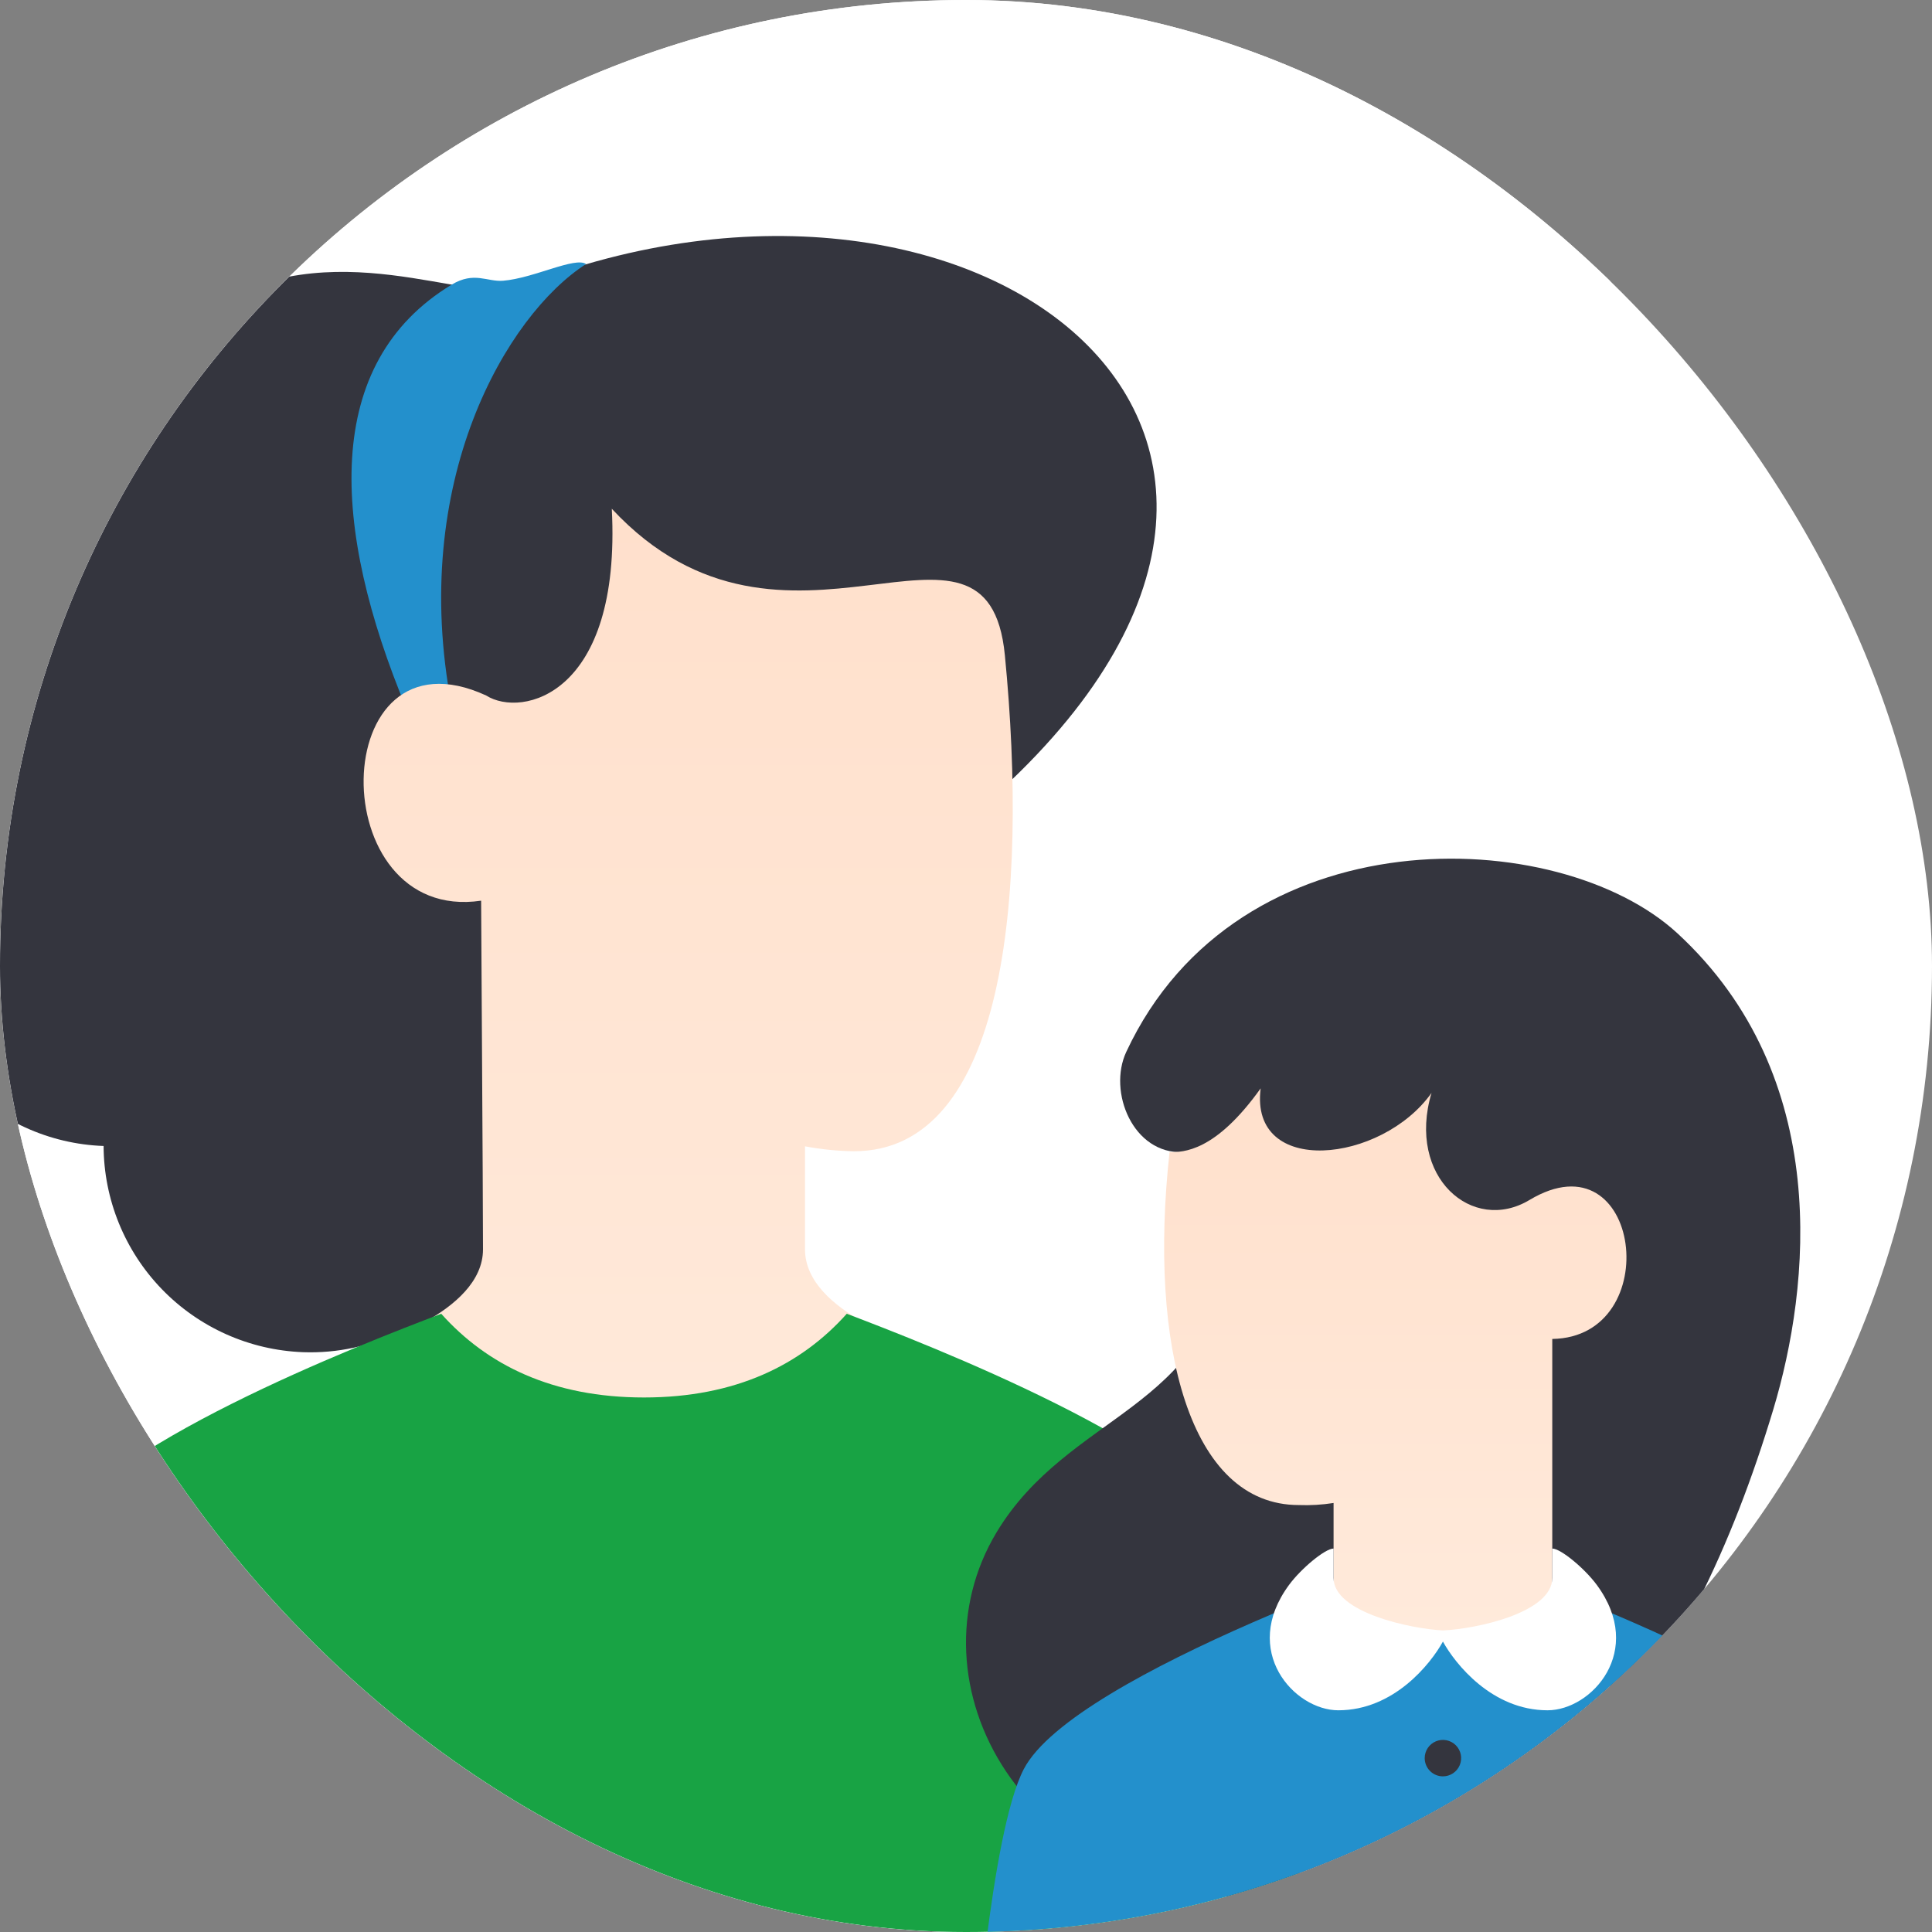
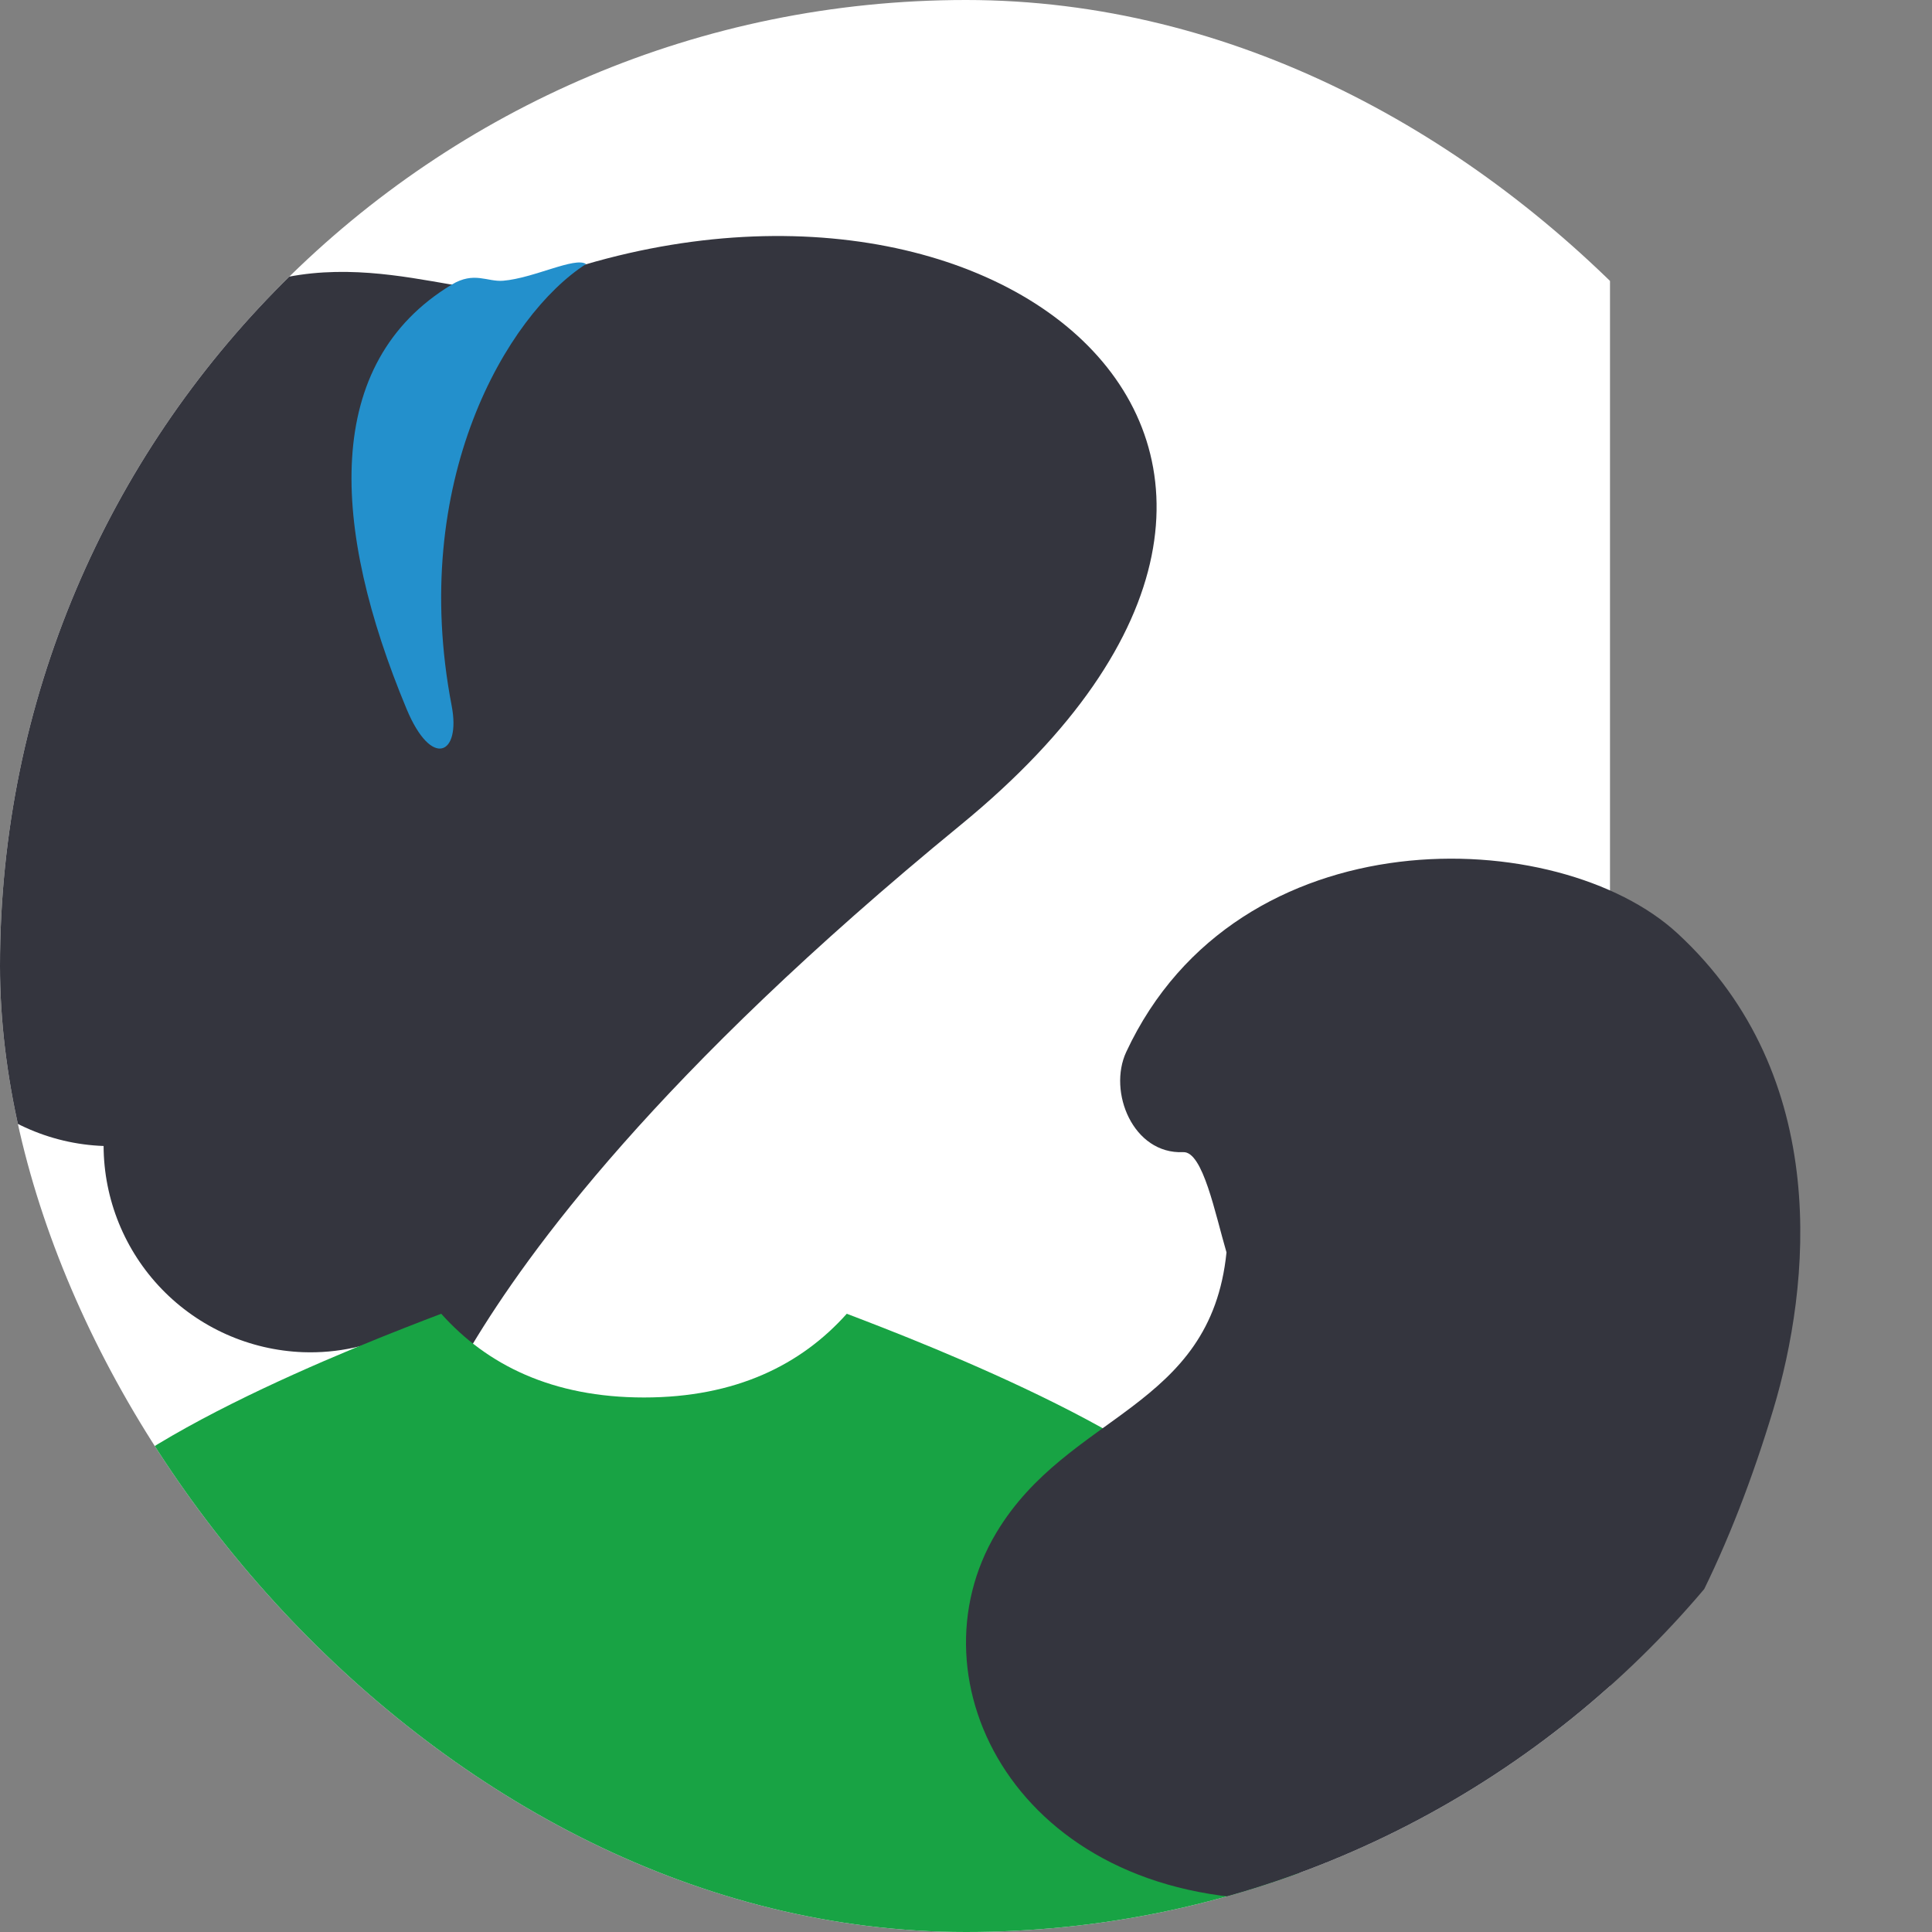
<svg xmlns="http://www.w3.org/2000/svg" width="180" height="180" viewBox="0 0 180 180" fill="none">
  <rect x="0" y="0" width="180" height="180" fill="#808080" stroke="none" />
  <g clip-path="url(#clip0_1452_15891)">
-     <rect width="180" height="180" rx="90" fill="white" />
    <g clip-path="url(#clip1_1452_15891)">
      <rect width="180" height="180" transform="translate(-30)" fill="white" />
-       <path d="M43.976 125.324C49.172 116.684 61.102 100.123 89.508 76.853C132.372 41.738 91.917 9.619 48.457 26.725C43.807 28.555 30.924 21.229 18.99 28.948C11.292 33.927 14.288 37.829 11.29 41.731C8.293 45.633 -3.264 45.403 -5.796 55.535C-7.295 61.538 -3.146 67.826 -3.701 72.344C-4.256 76.862 -8.636 80.935 -8.845 86.9C-8.935 89.419 -8.529 91.931 -7.648 94.293C-6.767 96.655 -5.43 98.821 -3.712 100.666C-1.995 102.511 0.07 104 2.363 105.047C4.656 106.094 7.133 106.679 9.652 106.769C9.672 111.749 11.617 116.529 15.079 120.109C18.542 123.689 23.254 125.792 28.231 125.98C31.422 126.096 34.591 125.41 37.448 123.983C40.283 126.596 42.717 127.417 43.976 125.324Z" fill="#34353E" />
+       <path d="M43.976 125.324C49.172 116.684 61.102 100.123 89.508 76.853C132.372 41.738 91.917 9.619 48.457 26.725C43.807 28.555 30.924 21.229 18.99 28.948C11.292 33.927 14.288 37.829 11.29 41.731C8.293 45.633 -3.264 45.403 -5.796 55.535C-7.295 61.538 -3.146 67.826 -3.701 72.344C-4.256 76.862 -8.636 80.935 -8.845 86.9C-6.767 96.655 -5.43 98.821 -3.712 100.666C-1.995 102.511 0.07 104 2.363 105.047C4.656 106.094 7.133 106.679 9.652 106.769C9.672 111.749 11.617 116.529 15.079 120.109C18.542 123.689 23.254 125.792 28.231 125.98C31.422 126.096 34.591 125.41 37.448 123.983C40.283 126.596 42.717 127.417 43.976 125.324Z" fill="#34353E" />
      <path d="M54.6 24.6C47.211 29.34 38.068 44.886 42.081 65.755C42.957 70.308 40.221 71.671 37.881 66.055C30.821 49.11 30.003 33.829 42.081 26.519C44.181 25.255 45.381 26.279 46.881 26.155C49.734 25.918 53.575 23.897 54.6 24.6Z" fill="#2390CC" />
-       <path d="M45 116.4C45 111 44.817 84.365 44.826 83.915C30 86.1 30.3 57.9 45.3 64.8C48.6 66.9 57.9 64.8 57 47.4C73.2 64.8 92.008 44.505 93.621 61.043C95.824 83.624 93.608 107.255 79.575 107.257C78.039 107.239 76.509 107.086 75 106.8V116.4C75 122.4 85.8 125.4 85.8 125.4C85.8 125.4 67.145 142.98 59.4 142.883C51.655 142.786 34.2 125.4 34.2 125.4C34.2 125.4 45 122.4 45 116.4Z" fill="url(#paint0_linear_1452_15891)" />
      <path d="M115.2 143.4C119.553 153.073 121.8 182.4 121.8 182.4H-1.8C-1.8 182.4 0.447 153.073 4.8 143.4C8.614 134.926 33.744 125.197 41.108 122.4C45.36 127.157 51.454 130.2 60 130.2C68.547 130.2 74.64 127.157 78.892 122.4C86.257 125.197 111.387 134.926 115.2 143.4Z" fill="#18A344" />
    </g>
    <path d="M165.21 131.327C168.653 119.89 170.776 100.338 156.295 86.967C145.229 76.747 115.331 75.718 104.931 98.004C103.195 101.724 105.568 107.555 110.237 107.343C112.072 107.258 113.209 113.073 114.27 116.682C112.784 131.327 99.547 131.597 92.833 142.788C84.555 156.584 94.743 176.96 119.152 176.96C143.56 176.96 157.553 156.756 165.21 131.327Z" fill="#34353E" />
-     <path d="M173.487 164.83C176.6 170.826 178.157 192.667 178.157 192.667H90.71C90.71 192.667 92.267 170.826 95.38 164.83C100.049 155.837 134.433 144.274 134.433 144.274C134.433 144.274 168.818 155.837 173.487 164.83Z" fill="#2390CC" />
-     <path d="M144.621 149.368C144.621 149.368 139.202 152.34 134.217 152.34C129.232 152.34 124.246 149.368 124.246 149.368V140.029C123.173 140.199 122.087 140.263 121.002 140.222C110.819 140.221 106.979 125.389 108.964 107.343C110.237 107.343 113.209 107.343 117.454 101.4C116.392 109.678 128.703 108.404 133.372 101.824C131.037 109.678 137.193 114.984 142.499 111.8C152.904 105.557 155.243 124.589 144.621 124.747V149.368Z" fill="url(#paint1_linear_1452_15891)" />
-     <path d="M134.448 151.904C137.515 151.765 144.622 150.263 144.622 147.016V144.274C145.4 144.274 147.629 146.113 148.776 147.67C153.308 153.825 148.281 159.344 144.181 159.344C139.008 159.344 135.58 155.021 134.434 152.942C133.287 155.022 129.859 159.344 124.686 159.344C120.586 159.344 115.56 153.825 120.092 147.67C121.238 146.113 123.467 144.274 124.246 144.274V147.016C124.246 150.263 131.544 151.765 134.448 151.904Z" fill="white" />
    <path d="M132.736 180.78C132.736 180.445 132.835 180.116 133.022 179.837C133.208 179.558 133.474 179.34 133.784 179.212C134.094 179.083 134.435 179.05 134.765 179.115C135.094 179.181 135.397 179.342 135.634 179.58C135.872 179.817 136.033 180.12 136.099 180.449C136.164 180.779 136.131 181.12 136.002 181.43C135.874 181.741 135.656 182.006 135.377 182.192C135.098 182.379 134.769 182.478 134.434 182.478C133.983 182.478 133.551 182.3 133.233 181.981C132.914 181.663 132.736 181.231 132.736 180.78ZM132.736 172.29C132.736 171.955 132.835 171.626 133.022 171.347C133.208 171.068 133.474 170.85 133.784 170.722C134.094 170.593 134.435 170.56 134.765 170.625C135.094 170.691 135.397 170.852 135.634 171.09C135.872 171.327 136.033 171.63 136.099 171.959C136.164 172.289 136.131 172.63 136.002 172.94C135.874 173.251 135.656 173.516 135.377 173.702C135.098 173.889 134.769 173.988 134.434 173.988C133.983 173.988 133.551 173.81 133.233 173.491C132.914 173.173 132.736 172.741 132.736 172.29ZM132.736 163.801C132.736 163.465 132.835 163.136 133.022 162.857C133.208 162.578 133.474 162.36 133.784 162.232C134.094 162.103 134.435 162.07 134.765 162.135C135.094 162.201 135.397 162.362 135.634 162.6C135.872 162.837 136.033 163.14 136.099 163.469C136.164 163.799 136.131 164.14 136.002 164.45C135.874 164.761 135.656 165.026 135.377 165.212C135.098 165.399 134.769 165.499 134.434 165.499C133.983 165.499 133.551 165.32 133.233 165.001C132.914 164.683 132.736 164.251 132.736 163.801Z" fill="#34353E" />
  </g>
  <defs>
    <linearGradient id="paint0_linear_1452_15891" x1="64.116" y1="47.4" x2="64.116" y2="142.883" gradientUnits="userSpaceOnUse">
      <stop stop-color="#FFE0CC" />
      <stop offset="1" stop-color="#FFEADB" />
    </linearGradient>
    <linearGradient id="paint1_linear_1452_15891" x1="129.996" y1="101.4" x2="129.996" y2="152.34" gradientUnits="userSpaceOnUse">
      <stop stop-color="#FFE0CC" />
      <stop offset="1" stop-color="#FFEADB" />
    </linearGradient>
    <clipPath id="clip0_1452_15891">
      <rect width="180" height="180" rx="90" fill="white" />
    </clipPath>
    <clipPath id="clip1_1452_15891">
      <rect width="180" height="180" fill="white" transform="translate(-30)" />
    </clipPath>
  </defs>
</svg>